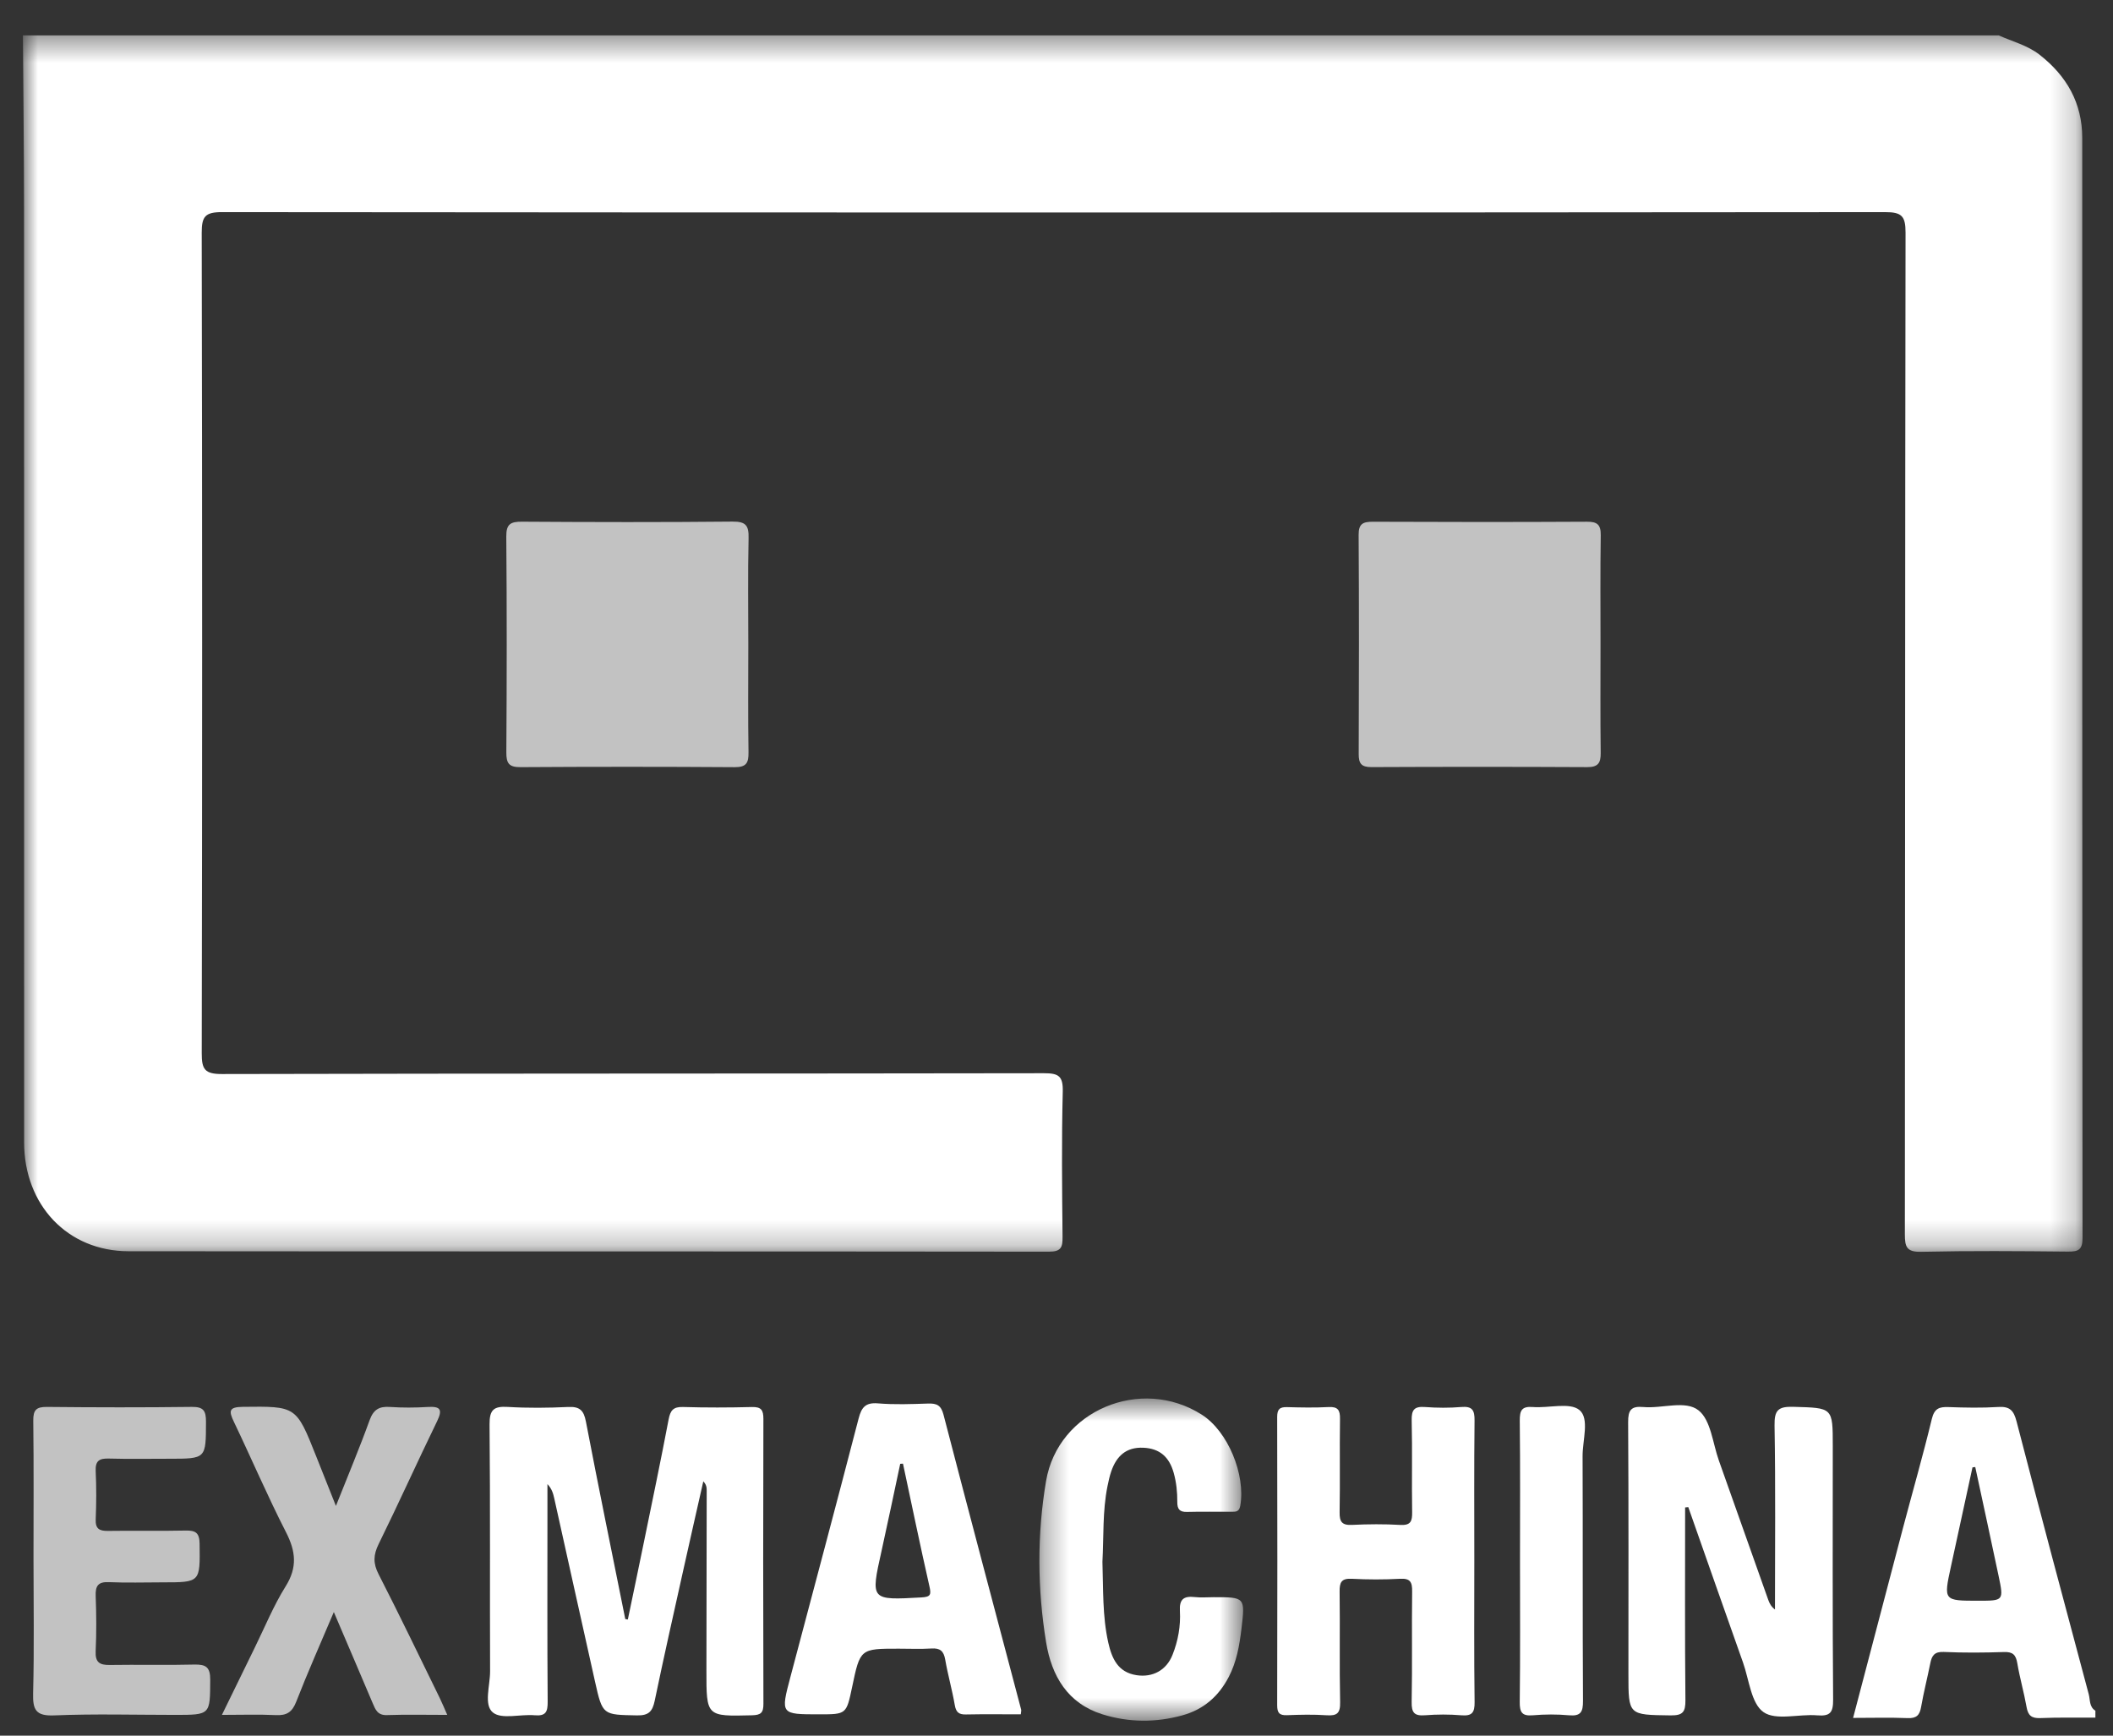
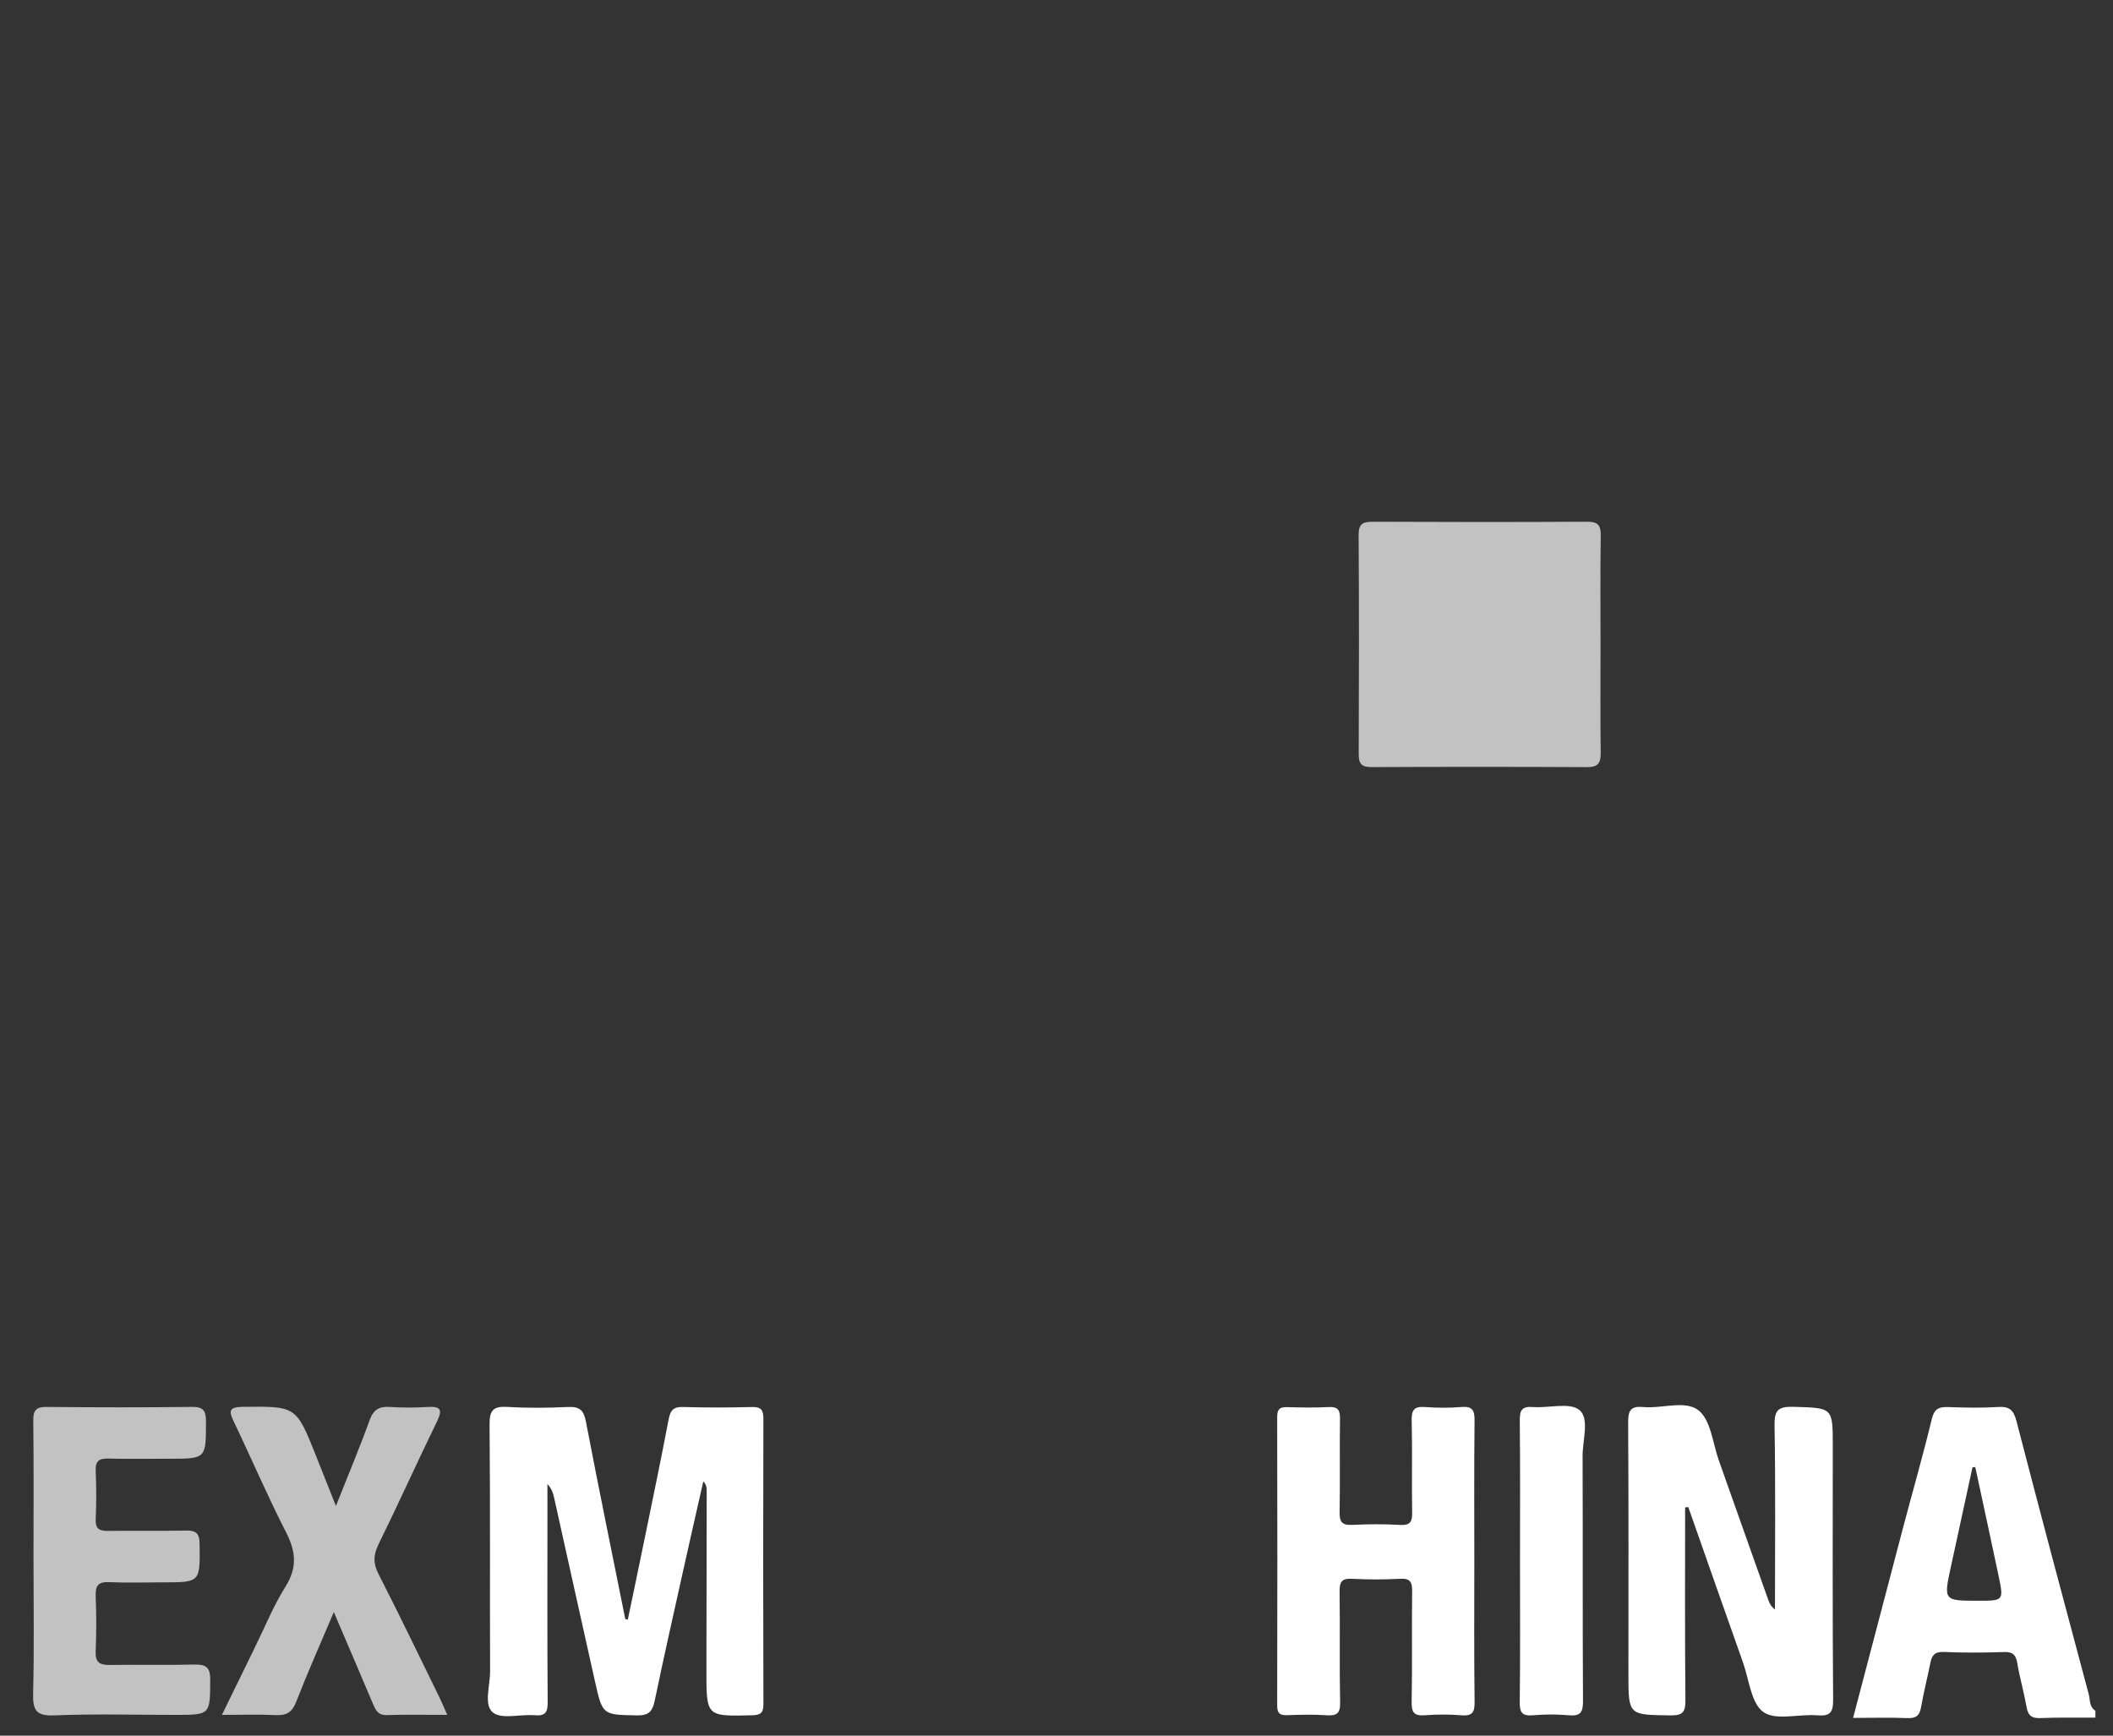
<svg xmlns="http://www.w3.org/2000/svg" width="84" height="69" viewBox="0 0 84 69" fill="none">
  <rect x="0" y="0" width="84" height="69" fill="#333333" stroke="none" />
  <g clip-path="url(#clip0_1_221)">
    <mask id="mask0_1_221" style="mask-type:luminance" maskUnits="userSpaceOnUse" x="0" y="1" width="83" height="49">
      <path d="M0.912 1.406H82.789V49.765H0.912V1.406Z" fill="white" />
    </mask>
    <g mask="url(#mask0_1_221)">
-       <path fill-rule="evenodd" clip-rule="evenodd" d="M79.455 1.406C80.006 1.654 80.602 1.798 81.092 2.184C82.161 3.025 82.776 4.096 82.777 5.476C82.779 20.054 82.775 34.632 82.789 49.21C82.789 49.688 82.628 49.761 82.208 49.757C80.263 49.737 78.317 49.722 76.373 49.765C75.794 49.777 75.726 49.57 75.726 49.072C75.739 35.798 75.731 22.524 75.753 9.251C75.754 8.592 75.605 8.432 74.939 8.433C52.903 8.453 30.866 8.453 8.829 8.433C8.155 8.432 8.018 8.605 8.019 9.256C8.041 20.127 8.041 30.997 8.02 41.868C8.018 42.508 8.137 42.699 8.822 42.698C19.715 42.672 30.607 42.685 41.5 42.666C42.086 42.665 42.265 42.779 42.249 43.401C42.2 45.322 42.221 47.245 42.24 49.168C42.244 49.58 42.191 49.761 41.702 49.76C29.505 49.745 17.308 49.755 5.111 49.743C2.688 49.741 0.959 47.909 0.958 45.408C0.956 33.05 0.96 20.692 0.955 8.334C0.955 6.025 0.927 3.715 0.912 1.406H79.455Z" fill="white" />
-     </g>
+       </g>
    <path fill-rule="evenodd" clip-rule="evenodd" d="M78.524 58.322C78.488 58.327 78.451 58.331 78.414 58.335C78.129 59.649 77.842 60.964 77.557 62.278C77.262 63.637 77.263 63.637 78.646 63.637C79.654 63.637 79.66 63.636 79.451 62.645C79.147 61.203 78.834 59.763 78.524 58.322ZM83.3 68.284C82.569 68.287 81.837 68.273 81.107 68.302C80.763 68.316 80.623 68.198 80.564 67.864C80.461 67.28 80.294 66.707 80.196 66.123C80.14 65.793 80.022 65.664 79.67 65.676C78.871 65.703 78.069 65.709 77.271 65.673C76.904 65.657 76.797 65.818 76.737 66.121C76.621 66.703 76.473 67.279 76.371 67.863C76.314 68.189 76.186 68.317 75.839 68.303C75.134 68.275 74.428 68.295 73.668 68.295C74.342 65.729 74.998 63.219 75.66 60.711C76.039 59.278 76.449 57.853 76.797 56.412C76.898 55.996 77.088 55.924 77.458 55.938C78.119 55.962 78.784 55.975 79.444 55.934C79.903 55.905 80.055 56.08 80.166 56.509C81.104 60.129 82.068 63.742 83.036 67.355C83.095 67.577 83.051 67.857 83.3 68.009V68.284Z" fill="white" />
    <path fill-rule="evenodd" clip-rule="evenodd" d="M24.959 64.383C25.175 63.345 25.394 62.307 25.606 61.268C25.936 59.657 26.273 58.047 26.58 56.431C26.648 56.075 26.761 55.924 27.147 55.935C28.061 55.962 28.977 55.96 29.891 55.936C30.261 55.927 30.349 56.056 30.348 56.408C30.337 60.183 30.337 63.958 30.349 67.732C30.351 68.092 30.249 68.182 29.892 68.191C28.082 68.235 28.081 68.247 28.083 66.416C28.085 64.037 28.09 61.657 28.094 59.278C28.094 59.155 28.094 59.032 27.959 58.891C27.696 60.056 27.429 61.222 27.17 62.389C26.784 64.128 26.39 65.866 26.028 67.61C25.939 68.034 25.793 68.205 25.322 68.195C23.961 68.168 23.955 68.194 23.655 66.855C23.11 64.425 22.575 61.994 22.033 59.564C21.991 59.372 21.935 59.182 21.763 59C21.763 59.412 21.763 59.824 21.763 60.237C21.763 62.707 21.753 65.178 21.772 67.649C21.776 68.057 21.697 68.228 21.253 68.19C20.688 68.14 19.945 68.364 19.595 68.08C19.222 67.778 19.485 67.008 19.483 66.444C19.47 63.173 19.493 59.901 19.462 56.63C19.456 56.042 19.631 55.899 20.185 55.932C20.983 55.98 21.787 55.972 22.586 55.934C23.043 55.912 23.206 56.064 23.292 56.513C23.794 59.134 24.332 61.748 24.857 64.365C24.891 64.371 24.925 64.377 24.959 64.383Z" fill="white" />
-     <path opacity="0.7" fill-rule="evenodd" clip-rule="evenodd" d="M29.748 25.648C29.748 27.065 29.733 28.483 29.756 29.9C29.763 30.328 29.673 30.503 29.198 30.499C26.364 30.479 23.529 30.48 20.694 30.498C20.231 30.501 20.126 30.346 20.129 29.905C20.148 27.047 20.151 24.189 20.127 21.332C20.122 20.826 20.303 20.737 20.756 20.74C23.545 20.758 26.335 20.764 29.124 20.736C29.653 20.731 29.771 20.896 29.759 21.395C29.727 22.812 29.748 24.23 29.748 25.648Z" fill="white" />
    <path opacity="0.7" fill-rule="evenodd" clip-rule="evenodd" d="M63.627 25.608C63.627 27.049 63.616 28.49 63.634 29.931C63.639 30.335 63.529 30.499 63.096 30.497C60.237 30.482 57.378 30.483 54.519 30.496C54.125 30.497 54.012 30.36 54.014 29.977C54.026 27.073 54.029 24.168 54.011 21.263C54.008 20.813 54.192 20.741 54.58 20.742C57.416 20.755 60.252 20.756 63.088 20.741C63.505 20.739 63.642 20.863 63.636 21.285C63.614 22.726 63.627 24.167 63.627 25.608Z" fill="white" />
    <path fill-rule="evenodd" clip-rule="evenodd" d="M66.99 59.928C66.99 62.482 66.977 65.036 67.002 67.589C67.006 68.062 66.901 68.201 66.409 68.195C64.736 68.172 64.736 68.194 64.736 66.555C64.736 63.216 64.746 59.877 64.725 56.538C64.722 56.062 64.84 55.892 65.327 55.936C66.074 56.005 67.002 55.651 67.527 56.071C68.014 56.461 68.087 57.374 68.331 58.061C68.989 59.908 69.64 61.757 70.296 63.605C70.345 63.743 70.414 63.875 70.562 63.986C70.562 61.549 70.587 59.112 70.545 56.676C70.534 56.062 70.686 55.911 71.293 55.928C72.859 55.974 72.86 55.942 72.86 57.478C72.86 60.84 72.847 64.202 72.874 67.563C72.878 68.079 72.759 68.236 72.24 68.193C71.515 68.132 70.601 68.412 70.105 68.064C69.615 67.72 69.535 66.781 69.293 66.097C68.562 64.038 67.841 61.976 67.116 59.915C67.074 59.919 67.032 59.924 66.99 59.928Z" fill="white" />
    <path fill-rule="evenodd" clip-rule="evenodd" d="M58.61 62.035C58.61 63.911 58.596 65.788 58.621 67.663C58.627 68.089 58.518 68.226 58.091 68.191C57.614 68.151 57.129 68.153 56.651 68.19C56.227 68.223 56.111 68.09 56.119 67.662C56.148 66.198 56.119 64.733 56.138 63.269C56.143 62.899 56.068 62.741 55.658 62.764C55.02 62.799 54.377 62.798 53.738 62.764C53.324 62.743 53.25 62.907 53.255 63.279C53.275 64.743 53.244 66.208 53.275 67.672C53.285 68.113 53.148 68.218 52.737 68.19C52.214 68.154 51.685 68.167 51.16 68.187C50.858 68.198 50.773 68.091 50.773 67.793C50.782 63.973 50.782 60.152 50.773 56.331C50.772 56.024 50.876 55.931 51.168 55.94C51.717 55.956 52.267 55.966 52.815 55.937C53.188 55.917 53.276 56.059 53.27 56.408C53.252 57.644 53.277 58.88 53.255 60.115C53.248 60.496 53.345 60.641 53.746 60.622C54.385 60.591 55.028 60.586 55.667 60.623C56.089 60.647 56.144 60.469 56.138 60.109C56.118 58.897 56.15 57.683 56.12 56.471C56.109 56.045 56.225 55.903 56.653 55.936C57.13 55.972 57.615 55.975 58.093 55.935C58.532 55.898 58.624 56.064 58.619 56.475C58.598 58.328 58.61 60.182 58.61 62.035Z" fill="white" />
-     <path fill-rule="evenodd" clip-rule="evenodd" d="M35.897 58.187C35.86 58.189 35.824 58.192 35.787 58.194C35.54 59.35 35.3 60.507 35.044 61.661C34.606 63.628 34.601 63.617 36.635 63.505C37.001 63.486 37.023 63.391 36.948 63.062C36.58 61.441 36.244 59.812 35.897 58.187ZM40.58 68.153C39.856 68.153 39.127 68.143 38.399 68.158C38.116 68.165 38.005 68.068 37.956 67.784C37.851 67.176 37.68 66.58 37.575 65.973C37.516 65.632 37.368 65.514 37.028 65.536C36.595 65.563 36.159 65.543 35.724 65.543C34.195 65.543 34.195 65.543 33.875 67.069C33.647 68.153 33.647 68.153 32.567 68.153C31.028 68.153 31.029 68.153 31.424 66.66C32.33 63.239 33.244 59.819 34.133 56.393C34.248 55.949 34.407 55.749 34.904 55.791C35.563 55.846 36.23 55.82 36.893 55.798C37.236 55.787 37.409 55.86 37.508 56.24C38.523 60.152 39.563 64.058 40.595 67.966C40.606 68.007 40.589 68.056 40.58 68.153Z" fill="white" />
    <path opacity="0.7" fill-rule="evenodd" clip-rule="evenodd" d="M17.78 68.175C16.926 68.175 16.151 68.157 15.378 68.183C15.01 68.195 14.924 67.965 14.814 67.706C14.321 66.54 13.821 65.376 13.271 64.087C12.733 65.358 12.226 66.496 11.775 67.655C11.613 68.07 11.394 68.205 10.966 68.184C10.289 68.151 9.61 68.175 8.822 68.175C9.287 67.222 9.703 66.365 10.123 65.511C10.526 64.691 10.873 63.836 11.355 63.065C11.828 62.31 11.759 61.674 11.371 60.915C10.633 59.473 9.995 57.98 9.295 56.517C9.093 56.095 9.096 55.936 9.646 55.929C11.773 55.905 11.773 55.888 12.567 57.889C12.81 58.503 13.055 59.117 13.354 59.868C13.836 58.654 14.292 57.57 14.691 56.466C14.844 56.042 15.066 55.904 15.495 55.933C15.996 55.967 16.502 55.964 17.003 55.934C17.494 55.905 17.609 56.022 17.378 56.497C16.589 58.119 15.849 59.765 15.053 61.383C14.841 61.814 14.827 62.147 15.05 62.581C15.883 64.207 16.673 65.854 17.477 67.495C17.575 67.694 17.658 67.901 17.78 68.175Z" fill="white" />
    <mask id="mask1_1_221" style="mask-type:luminance" maskUnits="userSpaceOnUse" x="41" y="55" width="9" height="14">
-       <path d="M41.32 55.597H49.419V68.406H41.32V55.597Z" fill="white" />
-     </mask>
+       </mask>
    <g mask="url(#mask1_1_221)">
      <path fill-rule="evenodd" clip-rule="evenodd" d="M43.826 62.091C43.863 63.164 43.821 64.243 44.058 65.3C44.199 65.926 44.438 66.484 45.185 66.597C45.821 66.693 46.367 66.405 46.611 65.791C46.833 65.234 46.94 64.641 46.906 64.045C46.878 63.573 47.063 63.443 47.495 63.491C47.743 63.519 47.997 63.496 48.249 63.496C49.496 63.496 49.504 63.497 49.352 64.76C49.273 65.417 49.16 66.068 48.847 66.668C48.445 67.438 47.845 67.962 47.005 68.193C45.943 68.487 44.876 68.48 43.827 68.153C42.437 67.718 41.807 66.624 41.588 65.296C41.238 63.163 41.224 61.008 41.585 58.878C42.061 56.071 45.357 54.696 47.779 56.242C48.813 56.902 49.524 58.621 49.305 59.862C49.263 60.098 49.138 60.099 48.978 60.1C48.384 60.103 47.789 60.09 47.195 60.106C46.895 60.115 46.8 59.998 46.802 59.708C46.805 59.321 46.766 58.936 46.66 58.556C46.485 57.929 46.111 57.581 45.445 57.554C44.764 57.526 44.385 57.891 44.178 58.488C44.111 58.681 44.068 58.883 44.027 59.084C43.826 60.077 43.881 61.087 43.826 62.091Z" fill="white" />
    </g>
    <path opacity="0.7" fill-rule="evenodd" clip-rule="evenodd" d="M1.332 61.965C1.332 60.136 1.345 58.306 1.323 56.477C1.318 56.055 1.442 55.928 1.863 55.932C3.784 55.952 5.705 55.955 7.626 55.931C8.095 55.925 8.19 56.09 8.189 56.526C8.184 57.992 8.202 57.992 6.724 57.992C5.923 57.992 5.122 58.007 4.323 57.985C3.947 57.974 3.786 58.075 3.804 58.481C3.834 59.12 3.831 59.762 3.805 60.401C3.79 60.779 3.95 60.865 4.291 60.861C5.319 60.845 6.349 60.87 7.377 60.847C7.779 60.838 7.93 60.937 7.935 61.375C7.954 62.906 7.972 62.906 6.462 62.906C5.753 62.906 5.043 62.93 4.336 62.898C3.9 62.878 3.788 63.045 3.804 63.453C3.832 64.184 3.836 64.917 3.803 65.648C3.784 66.085 3.958 66.196 4.36 66.19C5.481 66.172 6.602 66.203 7.722 66.174C8.18 66.163 8.359 66.272 8.357 66.774C8.35 68.175 8.374 68.175 6.958 68.175C5.358 68.175 3.755 68.129 2.157 68.195C1.424 68.226 1.3 67.976 1.317 67.317C1.362 65.534 1.332 63.749 1.332 61.965Z" fill="white" />
    <path fill-rule="evenodd" clip-rule="evenodd" d="M60.426 62.034C60.426 60.184 60.438 58.333 60.417 56.483C60.413 56.078 60.49 55.9 60.937 55.936C61.57 55.986 62.404 55.738 62.789 56.056C63.197 56.393 62.911 57.257 62.914 57.888C62.927 61.132 62.911 64.376 62.93 67.62C62.933 68.059 62.841 68.233 62.374 68.191C61.898 68.148 61.413 68.15 60.937 68.191C60.497 68.229 60.411 68.066 60.416 67.654C60.439 65.781 60.426 63.907 60.426 62.034Z" fill="white" />
  </g>
  <defs>
    <clipPath id="clip0_1_221">
      <rect width="83" height="68" fill="white" transform="translate(0.5 0.5)" />
    </clipPath>
  </defs>
</svg>